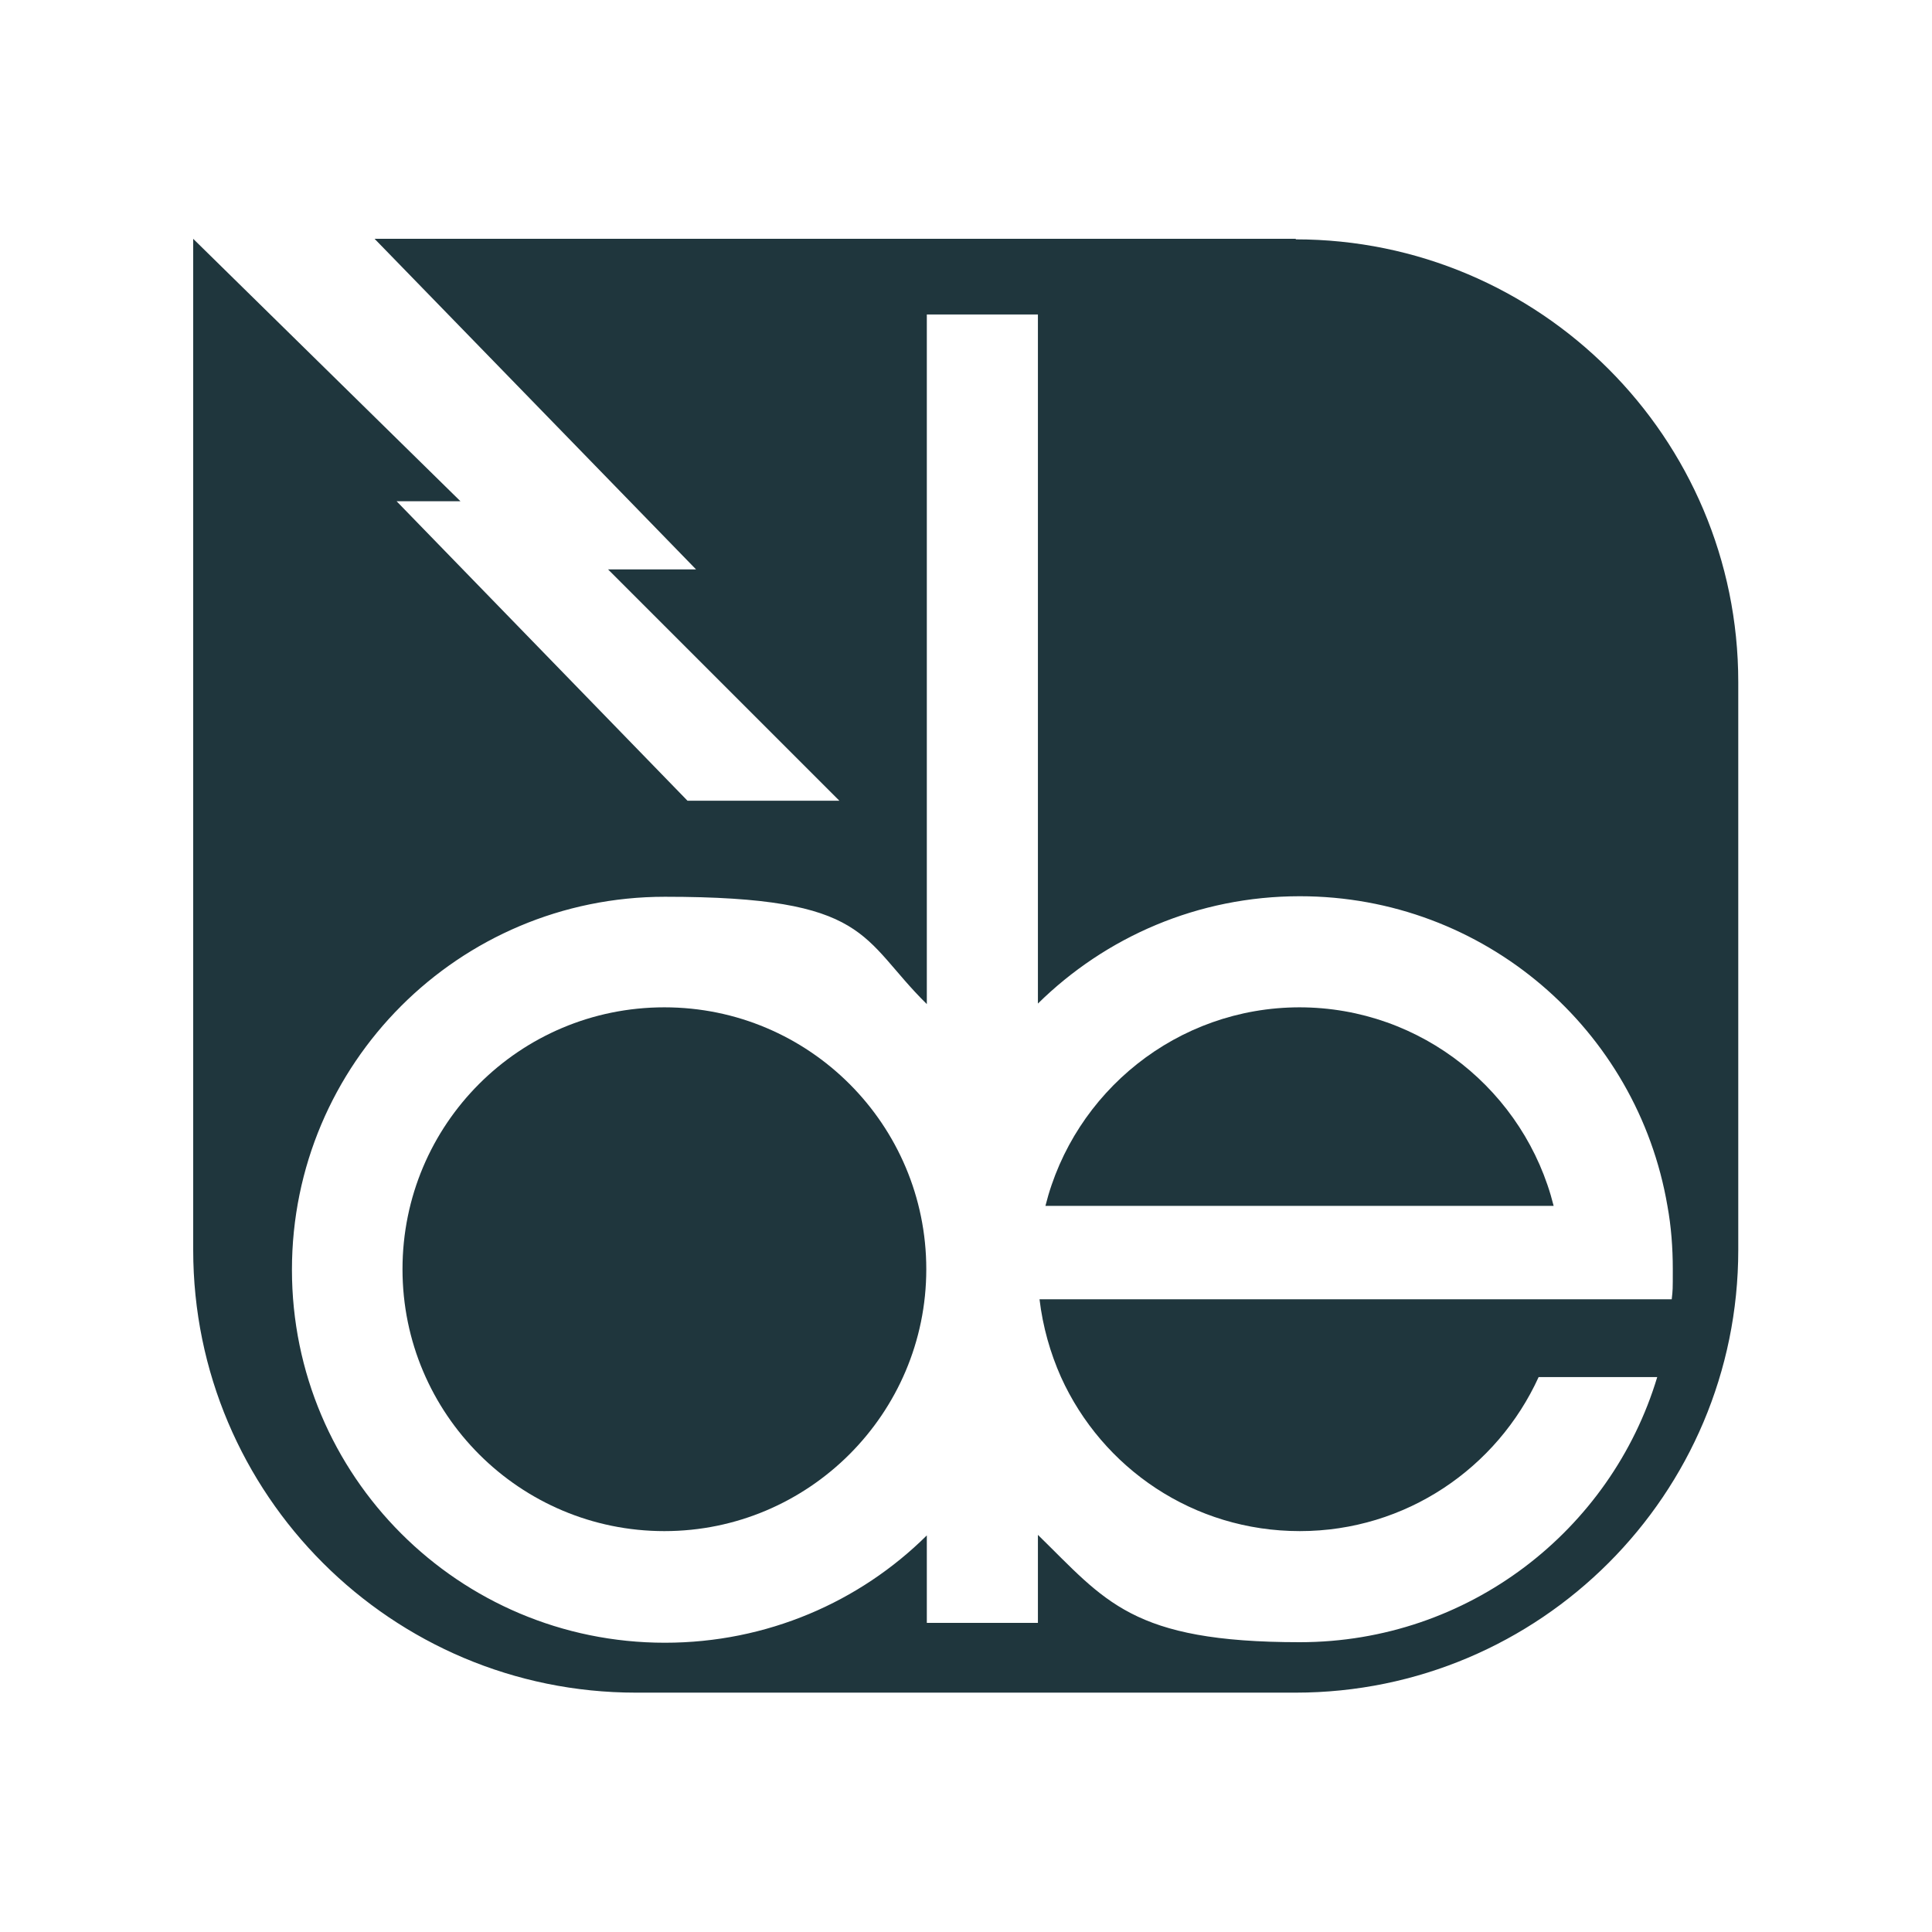
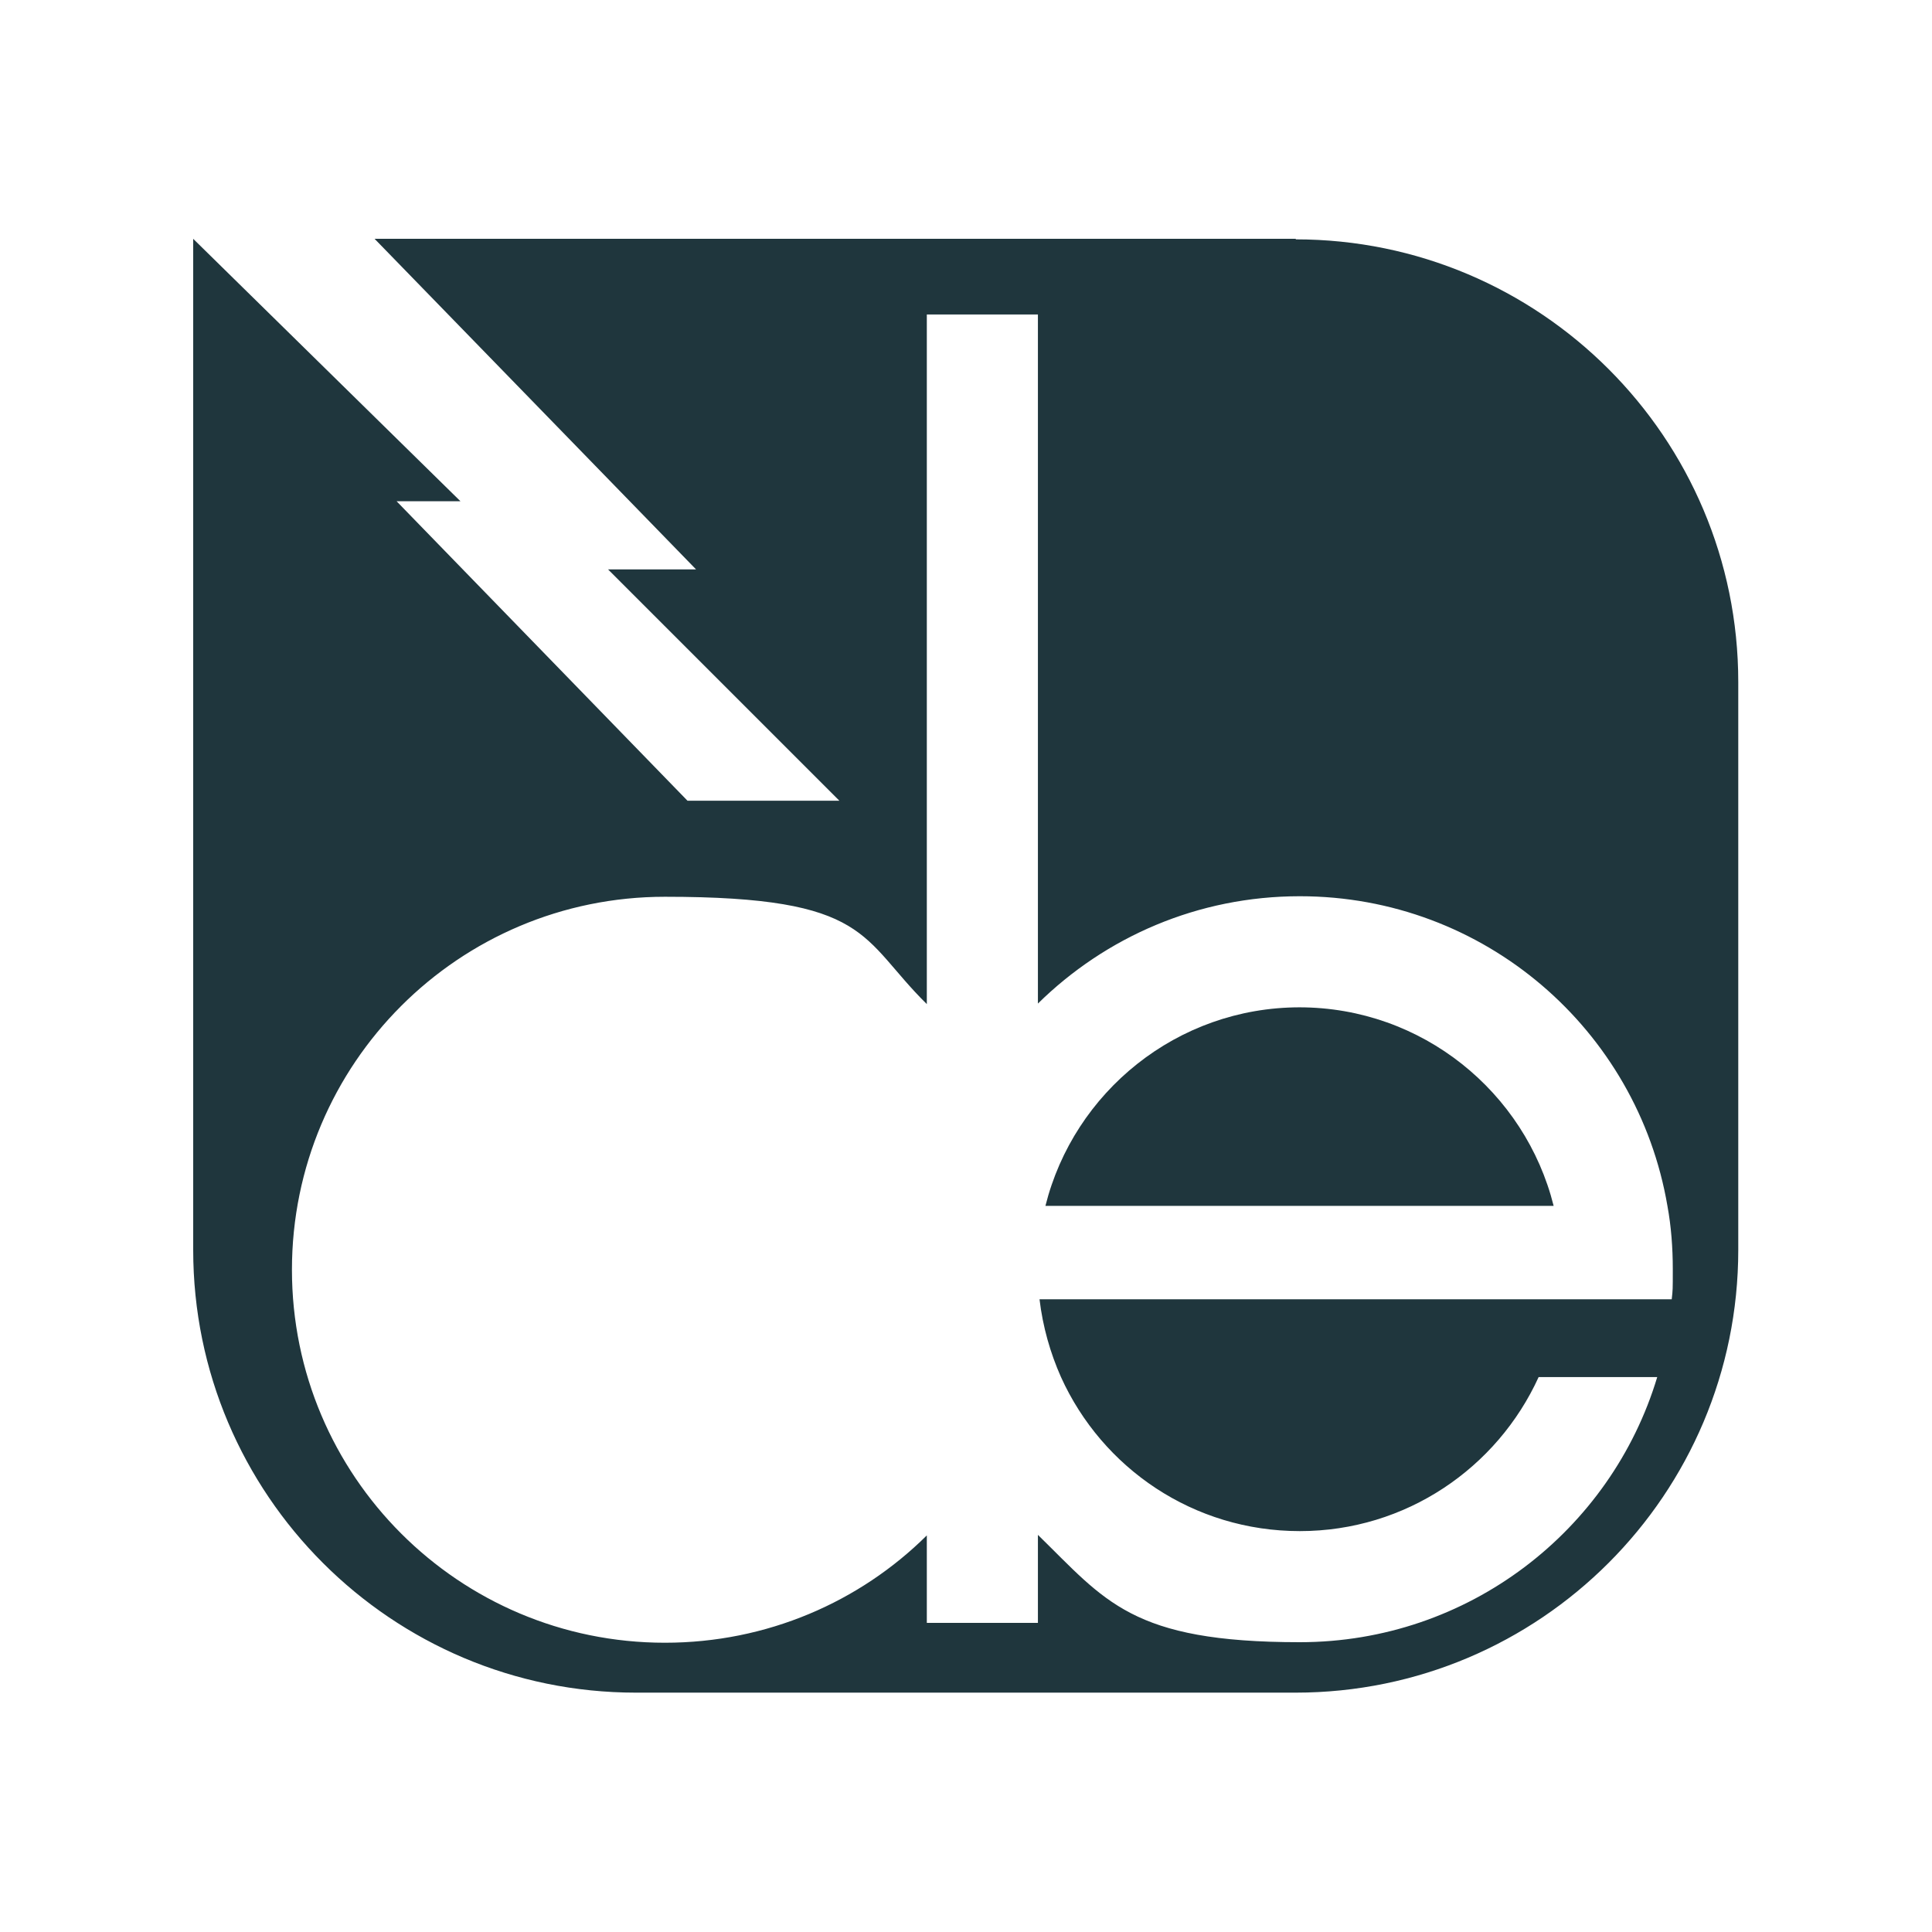
<svg xmlns="http://www.w3.org/2000/svg" version="1.1" viewBox="0 0 360 360">
  <defs>
    <style>
      .cls-1 {
        fill: #1f363d;
      }
    </style>
  </defs>
  <g>
    <g id="Layer_1">
      <g id="Layer_1-2" data-name="Layer_1">
        <g>
-           <path class="cls-1" d="M242.2,187.7c-22.9,0-42.1,15.8-47.4,37h94.7c-5.3-21.2-24.5-37-47.4-37h0Z" />
-           <path class="cls-1" d="M123.8,187.7c-27,0-48.8,21.8-48.8,48.8s21.9,48.8,48.8,48.8,48.8-21.9,48.8-48.8-21.8-48.8-48.8-48.8h0Z" />
+           <path class="cls-1" d="M242.2,187.7c-22.9,0-42.1,15.8-47.4,37h94.7c-5.3-21.2-24.5-37-47.4-37h0" />
          <path class="cls-1" d="M241.5,44.5H69.8l59.9,61.6h-16.4l43.1,43.1h-28.3l-54.2-55.8h11.9l-49.8-48.9v188.4c0,45.6,37,82.5,82.5,82.5h122.9c45.6,0,82.5-37,82.5-82.5v-105.8c0-45.6-37-82.5-82.5-82.5h0ZM311.5,242.1h-117.8c.6,5.1,2,10,4,14.5,7.7,17,24.7,28.7,44.5,28.7s36.8-11.8,44.5-28.7h22.1c-8.6,28.6-35.2,49.4-66.6,49.4s-36.2-7.7-48.8-20v16.4h-20.7v-16.3c-12.5,12.4-29.8,20-48.8,20-38.4,0-69.5-31.1-69.5-69.5s31.1-69.5,69.5-69.5,36.3,7.7,48.8,20V58.6h20.7v128.4c12.6-12.4,29.8-20,48.8-20,34.4,0,62.9,24.9,68.5,57.7.7,3.8,1,7.8,1,11.8s0,3.8-.2,5.6Z" />
        </g>
      </g>
    </g>
  </g>
</svg>